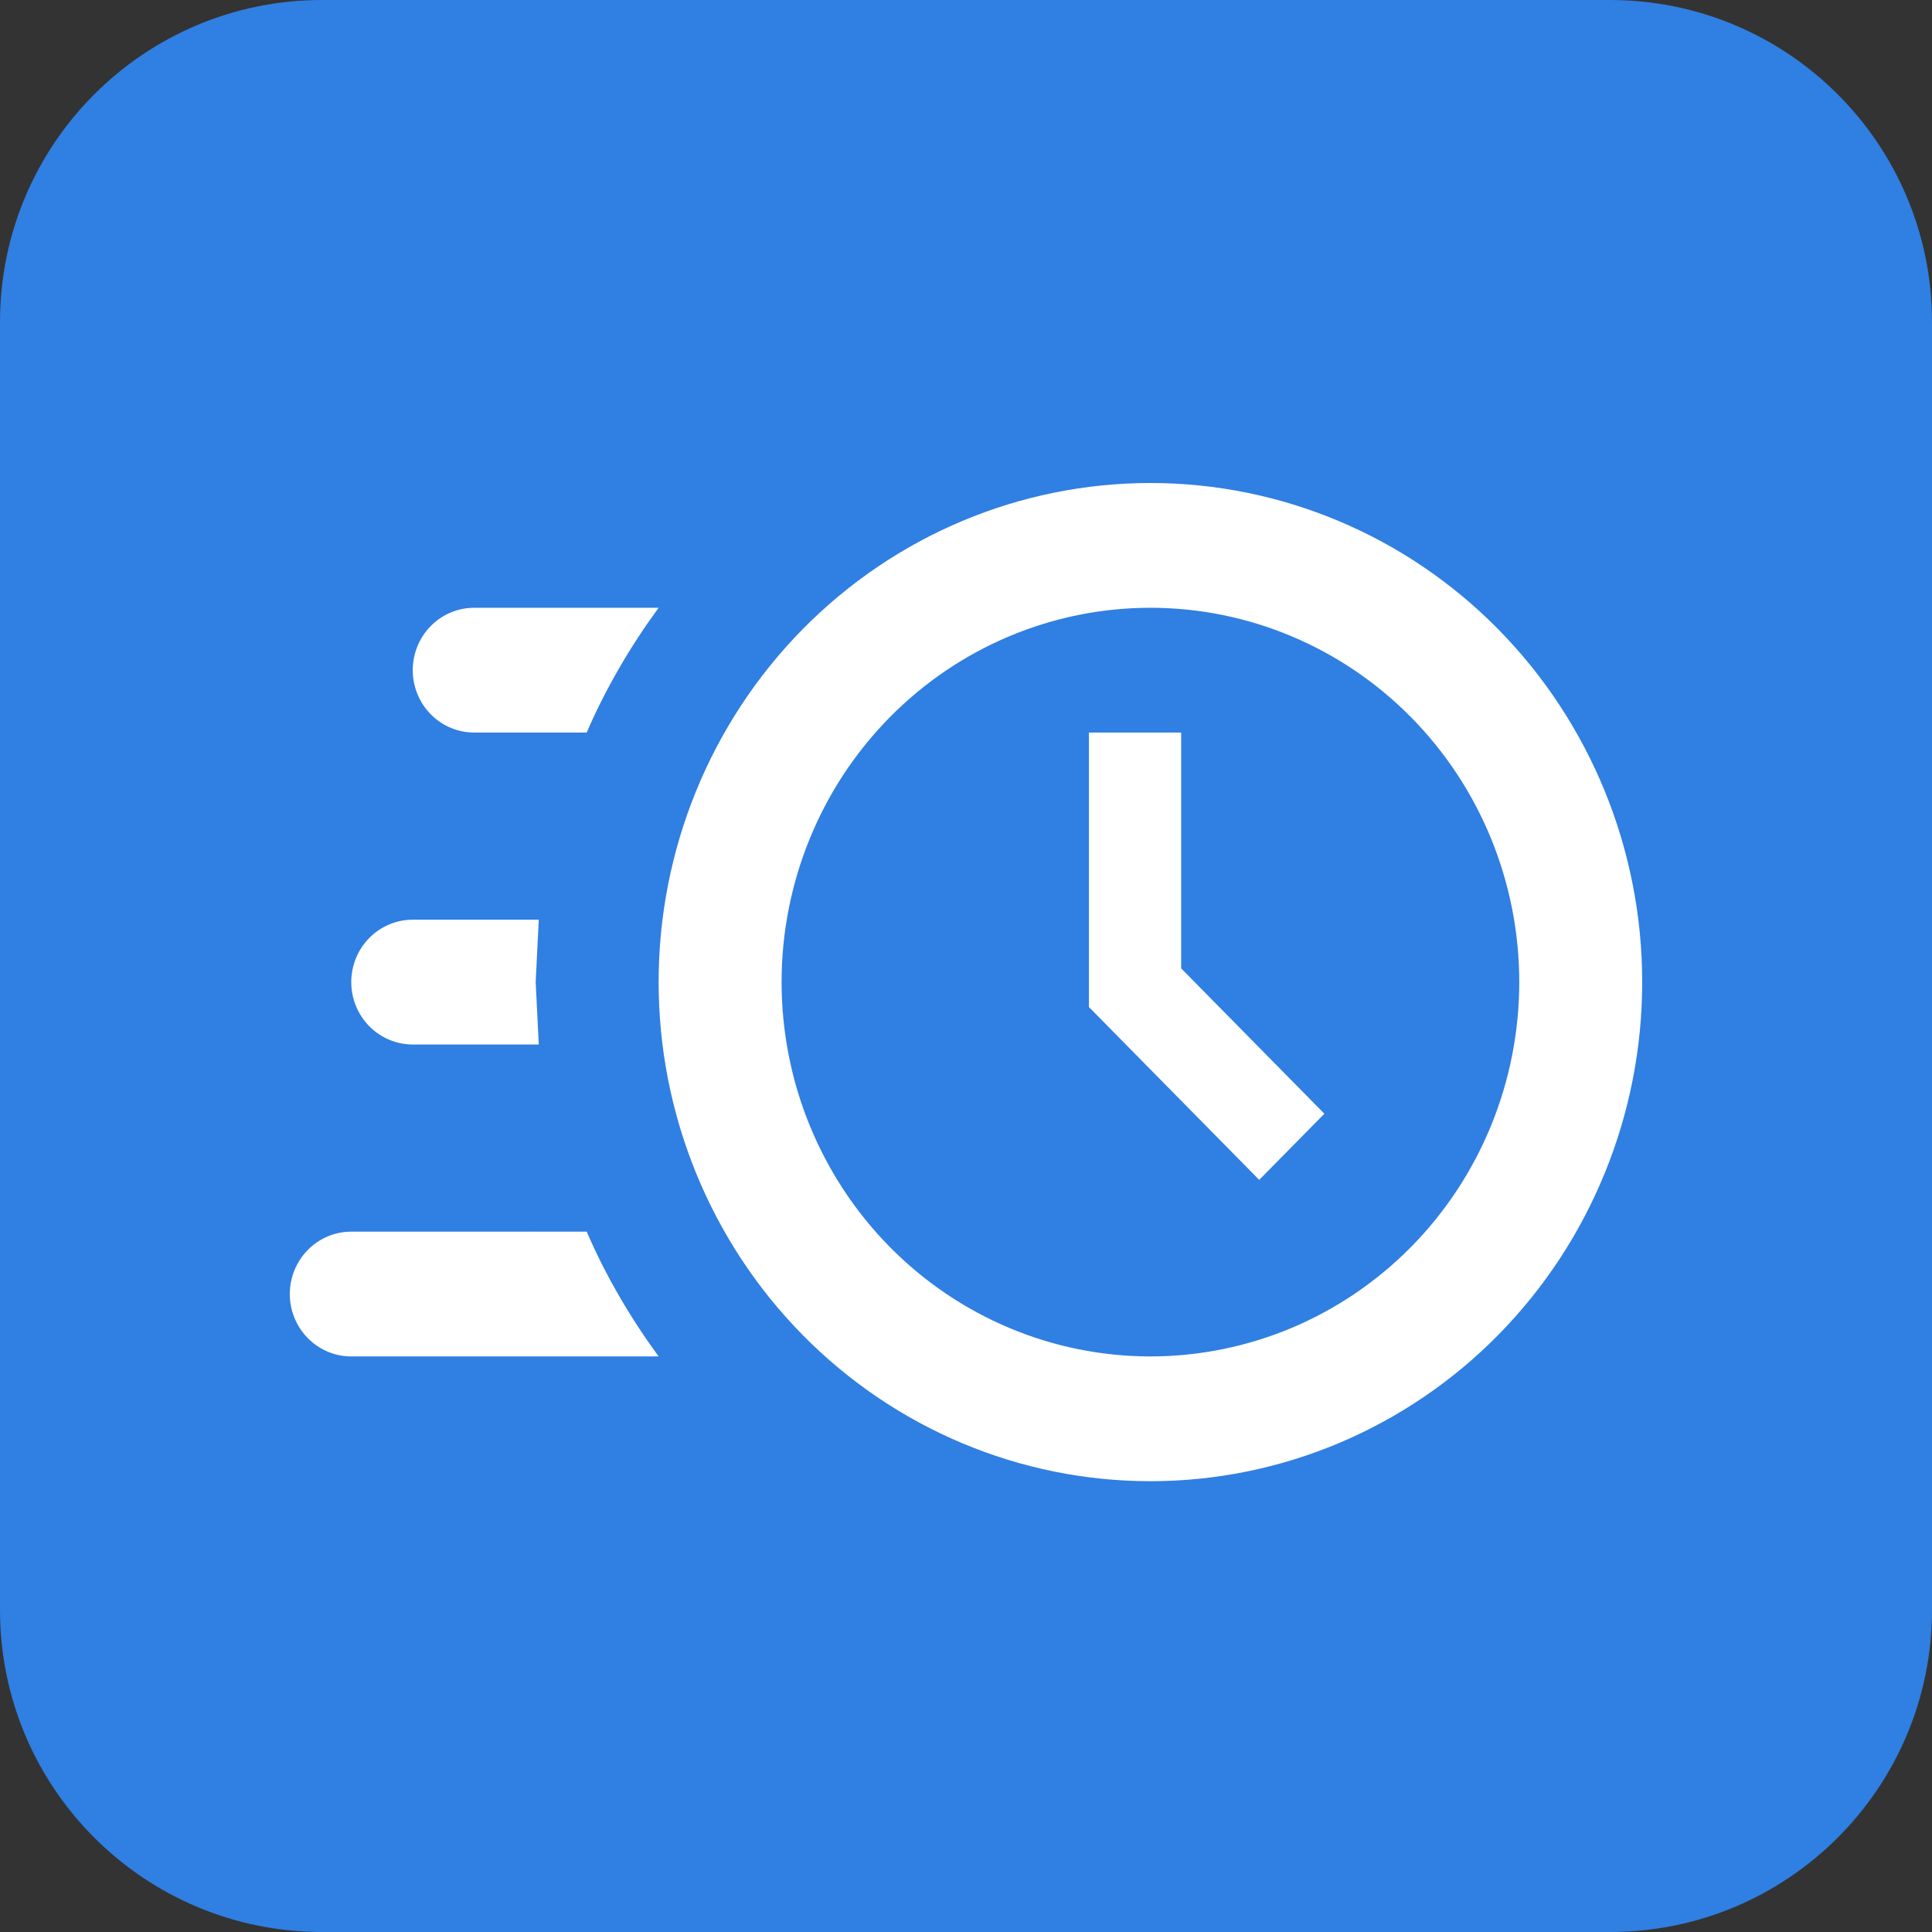
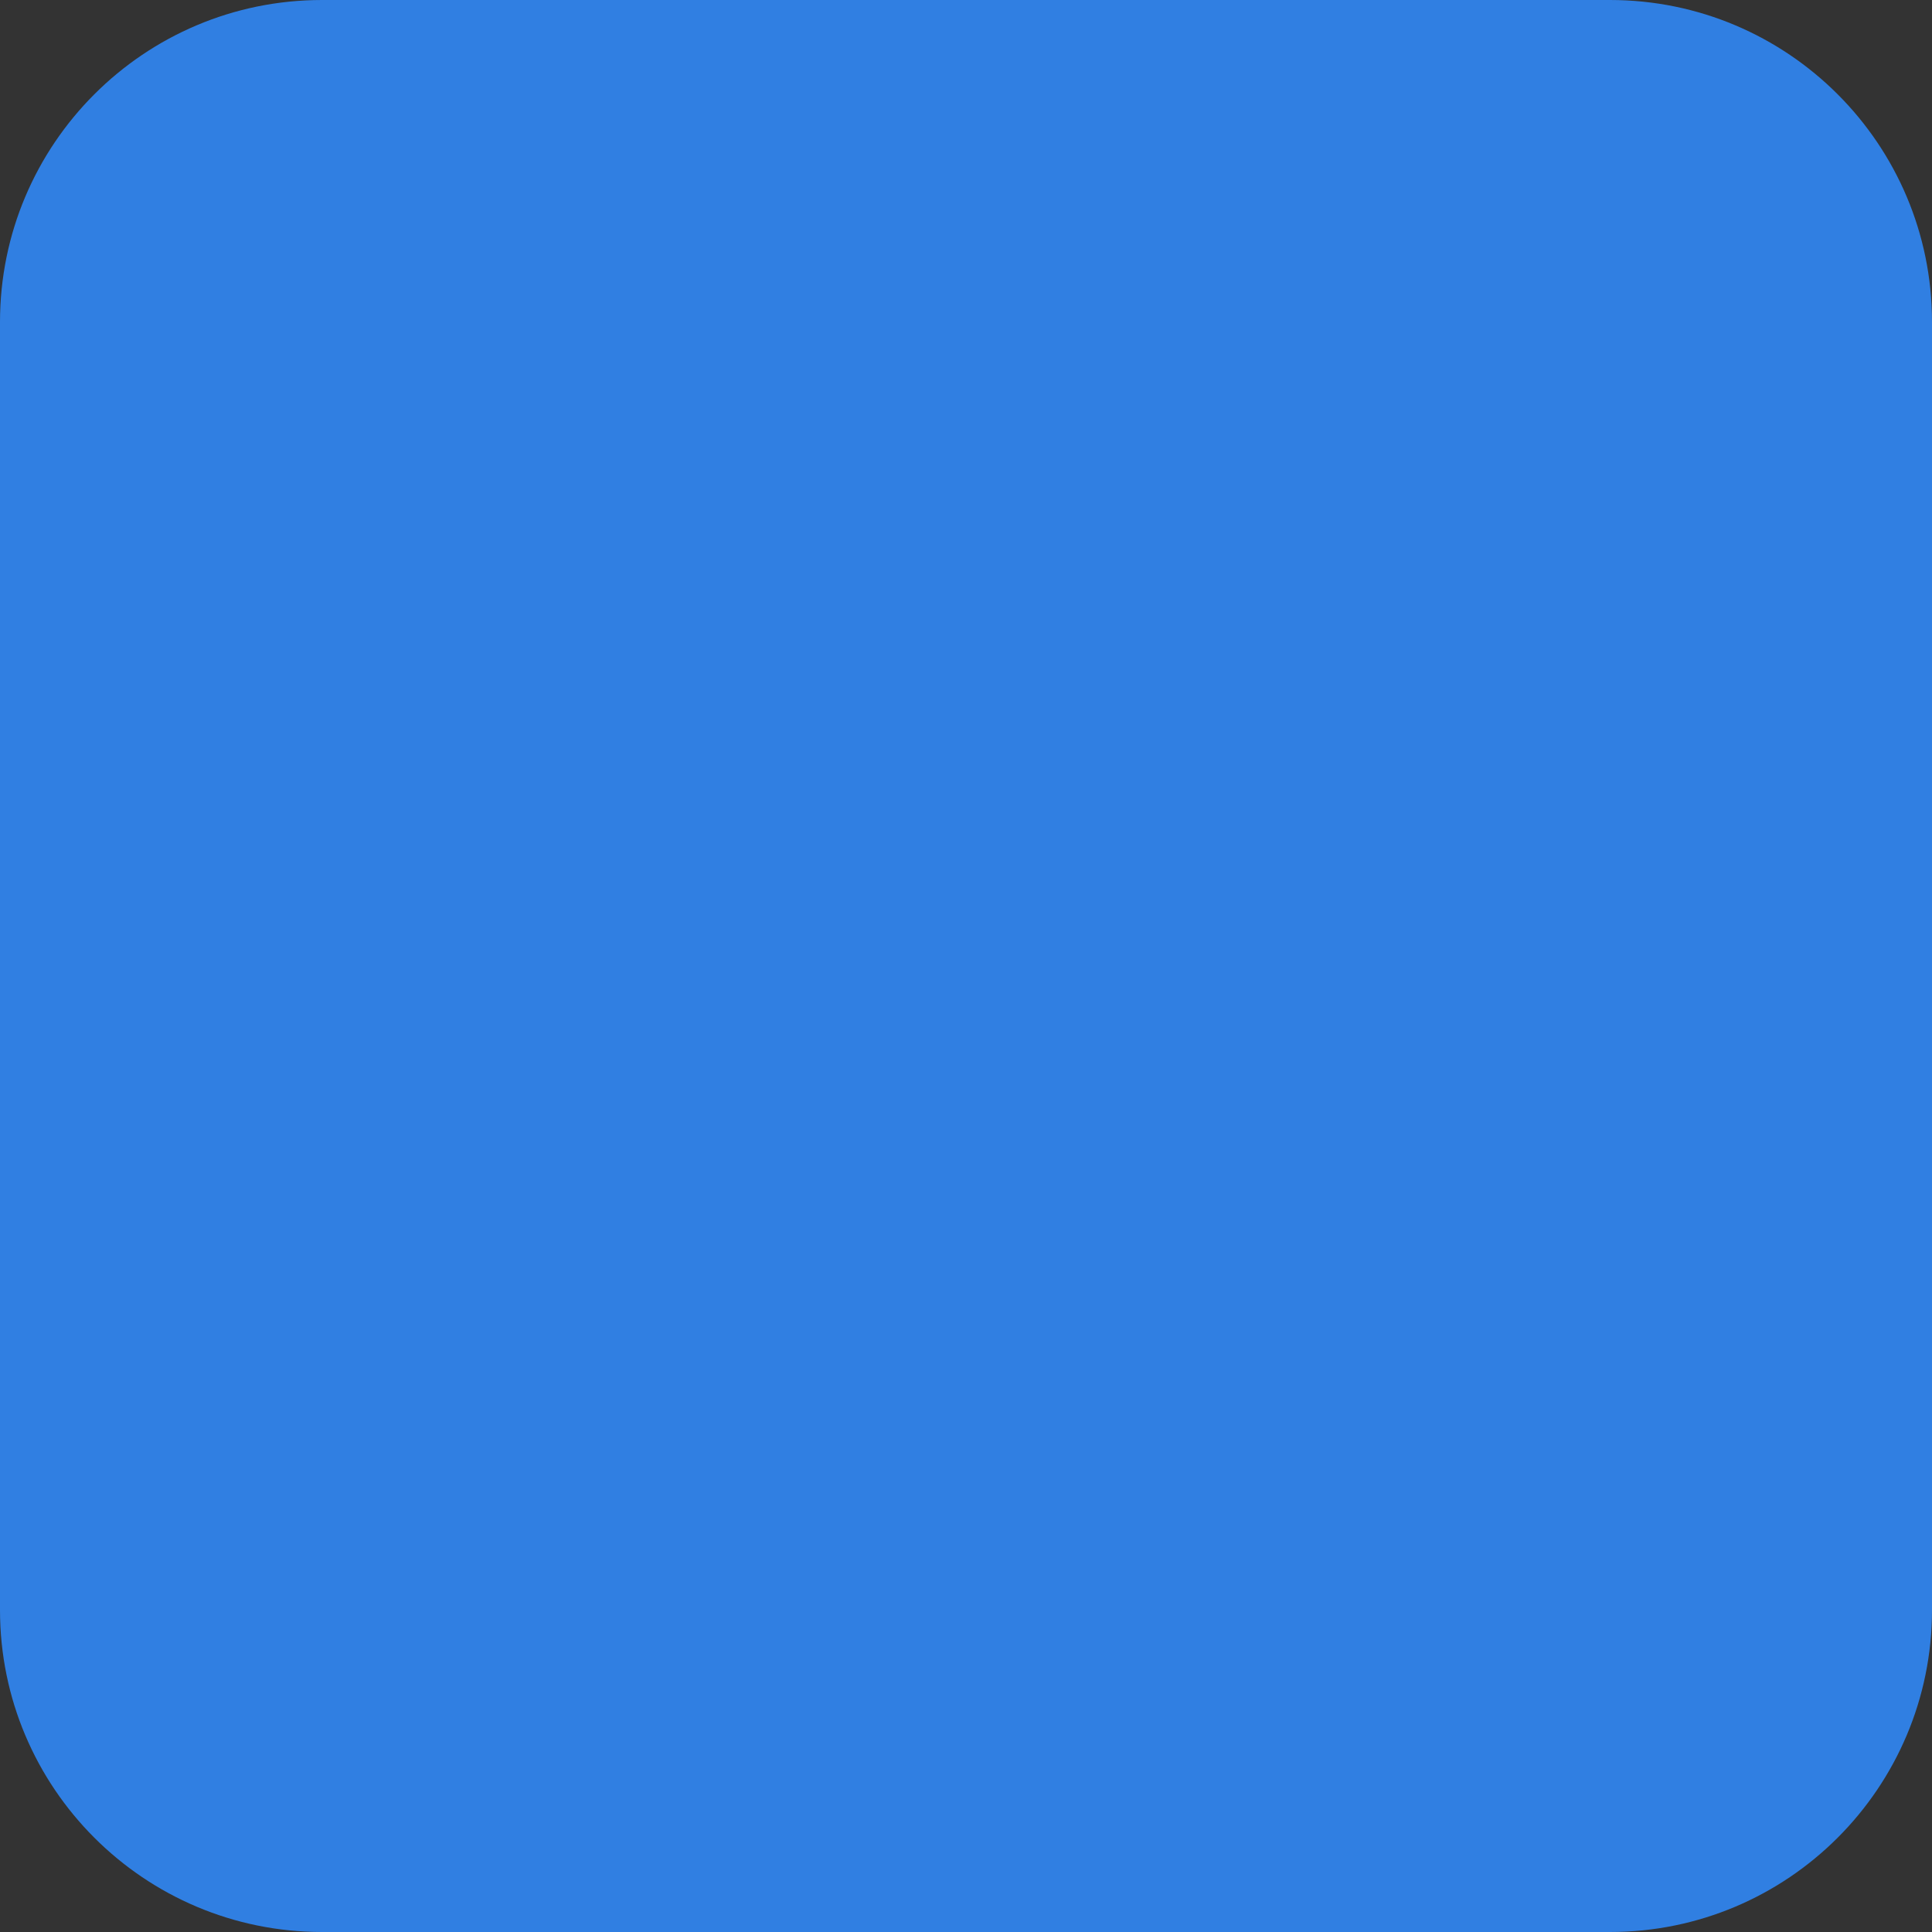
<svg xmlns="http://www.w3.org/2000/svg" width="60" height="60" viewBox="0 0 60 60" fill="none">
  <rect x="0" y="0" width="60" height="60" fill="#333333" stroke="none" />
  <g clip-path="url(#clip0_2404_39)">
    <path d="M50 0H10C4.477 0 0 4.477 0 10V50C0 55.523 4.477 60 10 60H50C55.523 60 60 55.523 60 50V10C60 4.477 55.523 0 50 0Z" fill="#307FE2" />
-     <path d="M30 15C31.989 15 33.897 15.79 35.303 17.197C36.71 18.603 37.5 20.511 37.5 22.5C37.5 24.489 36.71 26.397 35.303 27.803C33.897 29.21 31.989 30 30 30C28.011 30 26.103 29.21 24.697 27.803C23.29 26.397 22.5 24.489 22.5 22.5C22.5 20.511 23.29 18.603 24.697 17.197C26.103 15.79 28.011 15 30 15ZM30 33.75C38.288 33.75 45 37.106 45 41.25V45H15V41.25C15 37.106 21.712 33.75 30 33.75Z" fill="#307FE2" />
-     <path d="M35.727 15C39.778 15 43.663 16.633 46.527 19.54C49.391 22.447 51 26.389 51 30.5C51 34.611 49.391 38.553 46.527 41.46C43.663 44.367 39.778 46 35.727 46C31.677 46 27.792 44.367 24.928 41.46C22.064 38.553 20.454 34.611 20.454 30.5C20.454 26.389 22.064 22.447 24.928 19.54C27.792 16.633 31.677 15 35.727 15ZM35.727 18.875C32.689 18.875 29.776 20.1 27.628 22.28C25.48 24.46 24.273 27.417 24.273 30.5C24.273 33.583 25.48 36.54 27.628 38.72C29.776 40.9 32.689 42.125 35.727 42.125C38.765 42.125 41.679 40.9 43.827 38.72C45.975 36.54 47.182 33.583 47.182 30.5C47.182 27.417 45.975 24.46 43.827 22.28C41.679 20.1 38.765 18.875 35.727 18.875ZM33.818 22.75H36.682V30.074L41.13 34.588L39.106 36.642L33.818 31.275V22.75ZM10.909 42.125C10.403 42.125 9.917 41.921 9.559 41.557C9.201 41.194 9 40.701 9 40.188C9 39.674 9.201 39.181 9.559 38.818C9.917 38.454 10.403 38.25 10.909 38.25H18.221C18.813 39.626 19.576 40.924 20.454 42.125H10.909ZM12.818 32.438C12.312 32.438 11.826 32.233 11.468 31.87C11.11 31.507 10.909 31.014 10.909 30.5C10.909 29.986 11.11 29.493 11.468 29.13C11.826 28.767 12.312 28.562 12.818 28.562H16.732L16.636 30.5L16.732 32.438H12.818ZM14.727 22.75C14.221 22.75 13.735 22.546 13.377 22.183C13.019 21.819 12.818 21.326 12.818 20.812C12.818 20.299 13.019 19.806 13.377 19.442C13.735 19.079 14.221 18.875 14.727 18.875H20.454C19.576 20.076 18.813 21.374 18.221 22.75H14.727Z" fill="white" />
  </g>
  <defs>
    <clipPath id="clip0_2404_39">
      <rect width="60" height="60" fill="white" />
    </clipPath>
  </defs>
</svg>